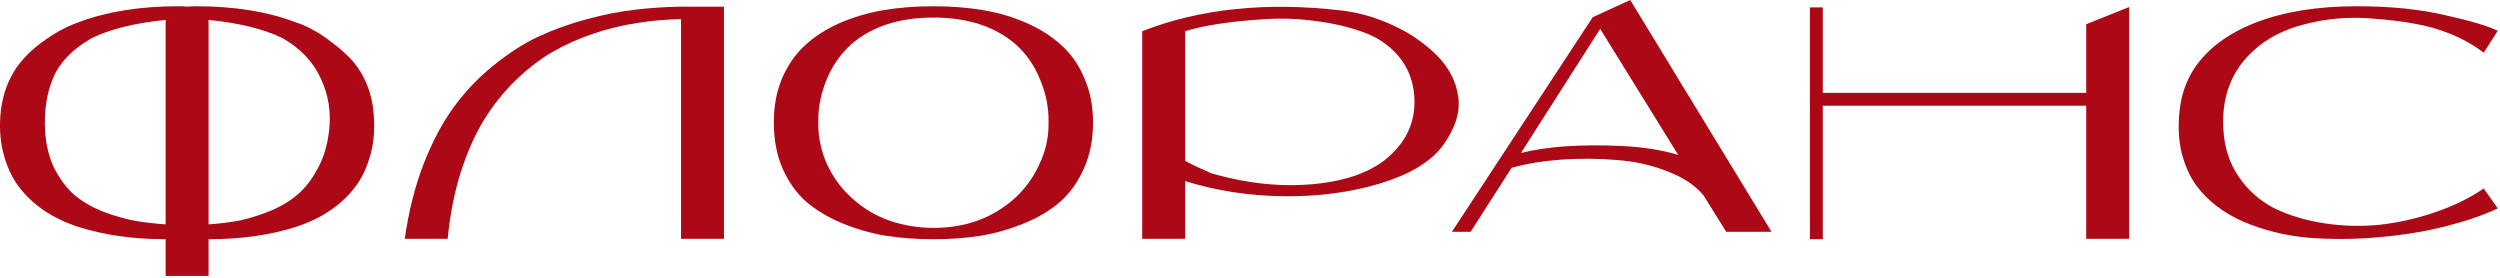
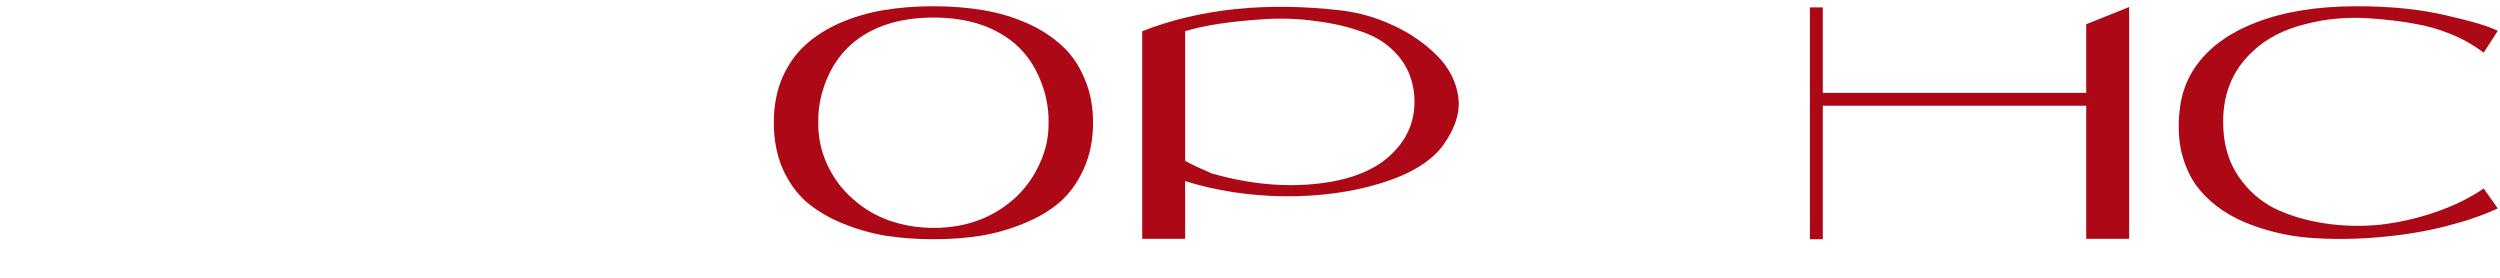
<svg xmlns="http://www.w3.org/2000/svg" width="818" height="91" viewBox="0 0 818 91" fill="none">
  <path d="M812.668 61.673L817.265 68.185C812.583 70.398 806.88 72.356 800.155 74.059C793.43 75.761 786.109 76.953 778.193 77.634C770.276 78.315 762.572 78.358 755.081 77.762C747.675 77.081 740.652 75.336 734.013 72.527C727.458 69.632 722.35 65.717 718.69 60.779C716.562 57.885 714.944 54.31 713.838 50.054C712.816 45.797 712.604 41.073 713.199 35.88C713.795 30.688 715.455 26.091 718.179 22.09C722.521 15.706 729.246 10.768 738.354 7.278C747.462 3.788 758.401 2.043 771.17 2.043C782.151 2.043 791.812 3.022 800.155 4.98C808.497 6.853 814.2 8.555 817.265 10.087L812.668 17.238C809.263 14.684 805.645 12.641 801.815 11.109C798.069 9.577 794.196 8.47 790.195 7.789C786.279 7.023 781.342 6.427 775.383 6.001C768.063 5.491 760.997 6.129 754.187 7.917C747.377 9.619 741.801 12.471 737.46 16.472C730.139 23.026 726.819 31.709 727.5 42.52C727.841 48.394 729.543 53.544 732.608 57.97C735.672 62.397 739.546 65.802 744.228 68.185C748.995 70.484 754.357 72.101 760.316 73.037C766.36 73.974 772.447 74.144 778.576 73.548C784.705 72.867 790.748 71.505 796.707 69.462C802.751 67.419 808.071 64.823 812.668 61.673Z" fill="#AD0816" />
  <path d="M682.608 7.917L696.653 2.298V78.145H682.608V34.603L596.418 34.603V78.273H592.205V2.426H596.418V30.39L682.608 30.39V7.917Z" fill="#AD0816" />
-   <path d="M579.634 75.847H564.823L557.417 63.972C554.693 60.652 550.734 58.013 545.542 56.055C540.434 54.012 534.901 52.778 528.942 52.352C522.984 51.841 516.982 51.799 510.938 52.224C504.98 52.65 499.532 53.544 494.594 54.906L481.187 75.847H475.058L521.153 5.618L533.411 0L579.634 75.847ZM530.475 47.755C537.54 48.096 543.754 49.075 549.117 50.692L523.579 9.449L497.659 50.054C506.086 47.925 517.025 47.159 530.475 47.755Z" fill="#AD0816" />
  <path d="M439.109 3.448C444.727 4.129 450.303 5.746 455.836 8.3C461.369 10.854 466.136 14.131 470.137 18.132C474.138 22.133 476.479 26.687 477.16 31.794C477.841 36.817 476.095 42.18 471.924 47.883C467.923 53.076 461.156 57.119 451.622 60.013C442.088 62.908 431.575 64.312 420.083 64.227C408.591 64.057 397.823 62.397 387.778 59.247V78.145H373.732V10.215C392.63 2.809 414.422 0.553 439.109 3.448ZM431.83 60.013C442.386 58.736 450.303 55.459 455.58 50.181C460.943 44.904 463.327 38.562 462.731 31.156C462.305 26.134 460.56 21.835 457.496 18.259C454.431 14.684 450.558 12.088 445.876 10.47C441.194 8.768 436.087 7.576 430.554 6.895C425.106 6.129 419.572 5.916 413.954 6.257C408.421 6.597 403.399 7.108 398.887 7.789C394.46 8.47 390.757 9.279 387.778 10.215V52.608C388.629 53.118 389.523 53.586 390.46 54.012C391.396 54.438 392.205 54.821 392.886 55.161C393.567 55.417 394.162 55.672 394.673 55.927C395.269 56.183 395.695 56.396 395.95 56.566C396.205 56.651 396.333 56.694 396.333 56.694C408.676 60.269 420.509 61.375 431.83 60.013Z" fill="#AD0816" />
  <path d="M305.416 2.043C311.205 2.043 316.61 2.469 321.633 3.32C326.74 4.171 331.507 5.576 335.934 7.534C340.36 9.491 344.148 11.918 347.298 14.812C350.533 17.706 353.044 21.324 354.831 25.665C356.704 29.922 357.641 34.731 357.641 40.094C357.641 45.627 356.662 50.607 354.704 55.033C352.746 59.46 350.149 63.12 346.915 66.015C343.68 68.824 339.764 71.165 335.167 73.037C330.656 74.91 325.931 76.272 320.994 77.123C316.142 77.889 310.949 78.273 305.416 78.273C299.883 78.273 294.648 77.889 289.711 77.123C284.773 76.272 280.049 74.91 275.537 73.037C271.026 71.165 267.11 68.824 263.79 66.015C260.555 63.12 257.959 59.46 256.001 55.033C254.128 50.607 253.192 45.627 253.192 40.094C253.192 34.731 254.086 29.922 255.873 25.665C257.746 21.324 260.257 17.706 263.407 14.812C266.557 11.918 270.345 9.491 274.771 7.534C279.283 5.576 284.05 4.171 289.072 3.32C294.18 2.469 299.628 2.043 305.416 2.043ZM331.592 65.248C335.167 62.099 337.977 58.311 340.02 53.884C342.148 49.458 343.169 44.861 343.084 40.094C343.169 35.242 342.233 30.517 340.275 25.921C338.402 21.324 335.721 17.493 332.231 14.429C325.506 8.64 316.568 5.746 305.416 5.746C294.265 5.746 285.327 8.64 278.602 14.429C276.303 16.472 274.303 18.898 272.6 21.707C270.983 24.516 269.749 27.495 268.897 30.645C268.046 33.795 267.663 36.944 267.748 40.094C267.663 44.861 268.642 49.458 270.685 53.884C272.728 58.311 275.58 62.099 279.24 65.248C282.645 68.313 286.646 70.654 291.243 72.271C295.84 73.803 300.564 74.57 305.416 74.57C315.716 74.57 324.442 71.463 331.592 65.248Z" fill="#AD0816" />
-   <path d="M236.881 78.145H222.835V6.257C217.898 6.342 213.088 6.768 208.406 7.534C203.81 8.215 199.085 9.364 194.233 10.981C189.381 12.599 184.827 14.642 180.57 17.11C176.399 19.579 172.356 22.729 168.44 26.559C164.609 30.305 161.204 34.603 158.225 39.456C155.331 44.223 152.82 49.926 150.691 56.566C148.648 63.12 147.244 70.314 146.478 78.145H132.432C133.709 69.207 135.752 61.077 138.561 53.757C141.455 46.351 144.775 40.094 148.521 34.986C152.266 29.879 156.565 25.367 161.417 21.452C166.355 17.451 171.249 14.301 176.101 12.003C181.039 9.704 186.359 7.789 192.062 6.257C197.766 4.725 203.001 3.703 207.768 3.192C212.62 2.596 217.642 2.256 222.835 2.171L236.881 2.171V78.145Z" fill="#AD0816" />
-   <path d="M117.019 22.09C119.829 26.091 121.531 30.688 122.127 35.88C122.723 41.073 122.467 45.797 121.361 50.054C120.254 54.31 118.637 57.885 116.509 60.779C111.997 66.908 105.485 71.377 96.972 74.187C88.46 76.911 78.883 78.273 68.243 78.273V90.275H54.197V78.273C43.556 78.273 33.98 76.911 25.467 74.187C16.955 71.377 10.443 66.908 5.931 60.779C3.803 57.885 2.186 54.31 1.079 50.054C-0.028 45.797 -0.283 41.073 0.313 35.88C0.994 30.688 2.696 26.091 5.42 22.09C6.527 20.473 8.059 18.727 10.017 16.855C12.06 14.982 14.486 13.152 17.295 11.364C20.19 9.577 22.999 8.215 25.723 7.278C34.916 3.788 45.812 2.043 58.411 2.043C59.347 2.043 60.283 2.086 61.22 2.171C62.241 2.086 63.22 2.043 64.157 2.043C76.67 2.043 87.524 3.788 96.717 7.278C100.633 8.555 104.549 10.726 108.464 13.79C112.465 16.77 115.317 19.536 117.019 22.09ZM14.742 42.52C14.997 47.372 16.061 51.671 17.934 55.416C19.892 59.077 22.147 61.971 24.701 64.099C27.34 66.227 30.532 68.015 34.278 69.462C38.023 70.824 41.386 71.76 44.365 72.271C47.344 72.782 50.622 73.165 54.197 73.42L54.197 6.512C44.067 7.534 35.98 9.534 29.936 12.513C23.722 16.089 19.551 20.387 17.423 25.41C15.295 30.432 14.401 36.136 14.742 42.52ZM107.698 42.52C108.379 36.561 107.443 30.9 104.889 25.538C102.421 20.175 98.292 15.833 92.503 12.513C86.46 9.534 78.373 7.534 68.243 6.512V73.42C71.733 73.165 74.925 72.782 77.819 72.271C80.799 71.675 84.076 70.696 87.651 69.334C91.312 67.887 94.419 66.1 96.972 63.971C99.611 61.843 101.91 58.949 103.868 55.289C105.911 51.628 107.188 47.372 107.698 42.52Z" fill="#AD0816" />
</svg>